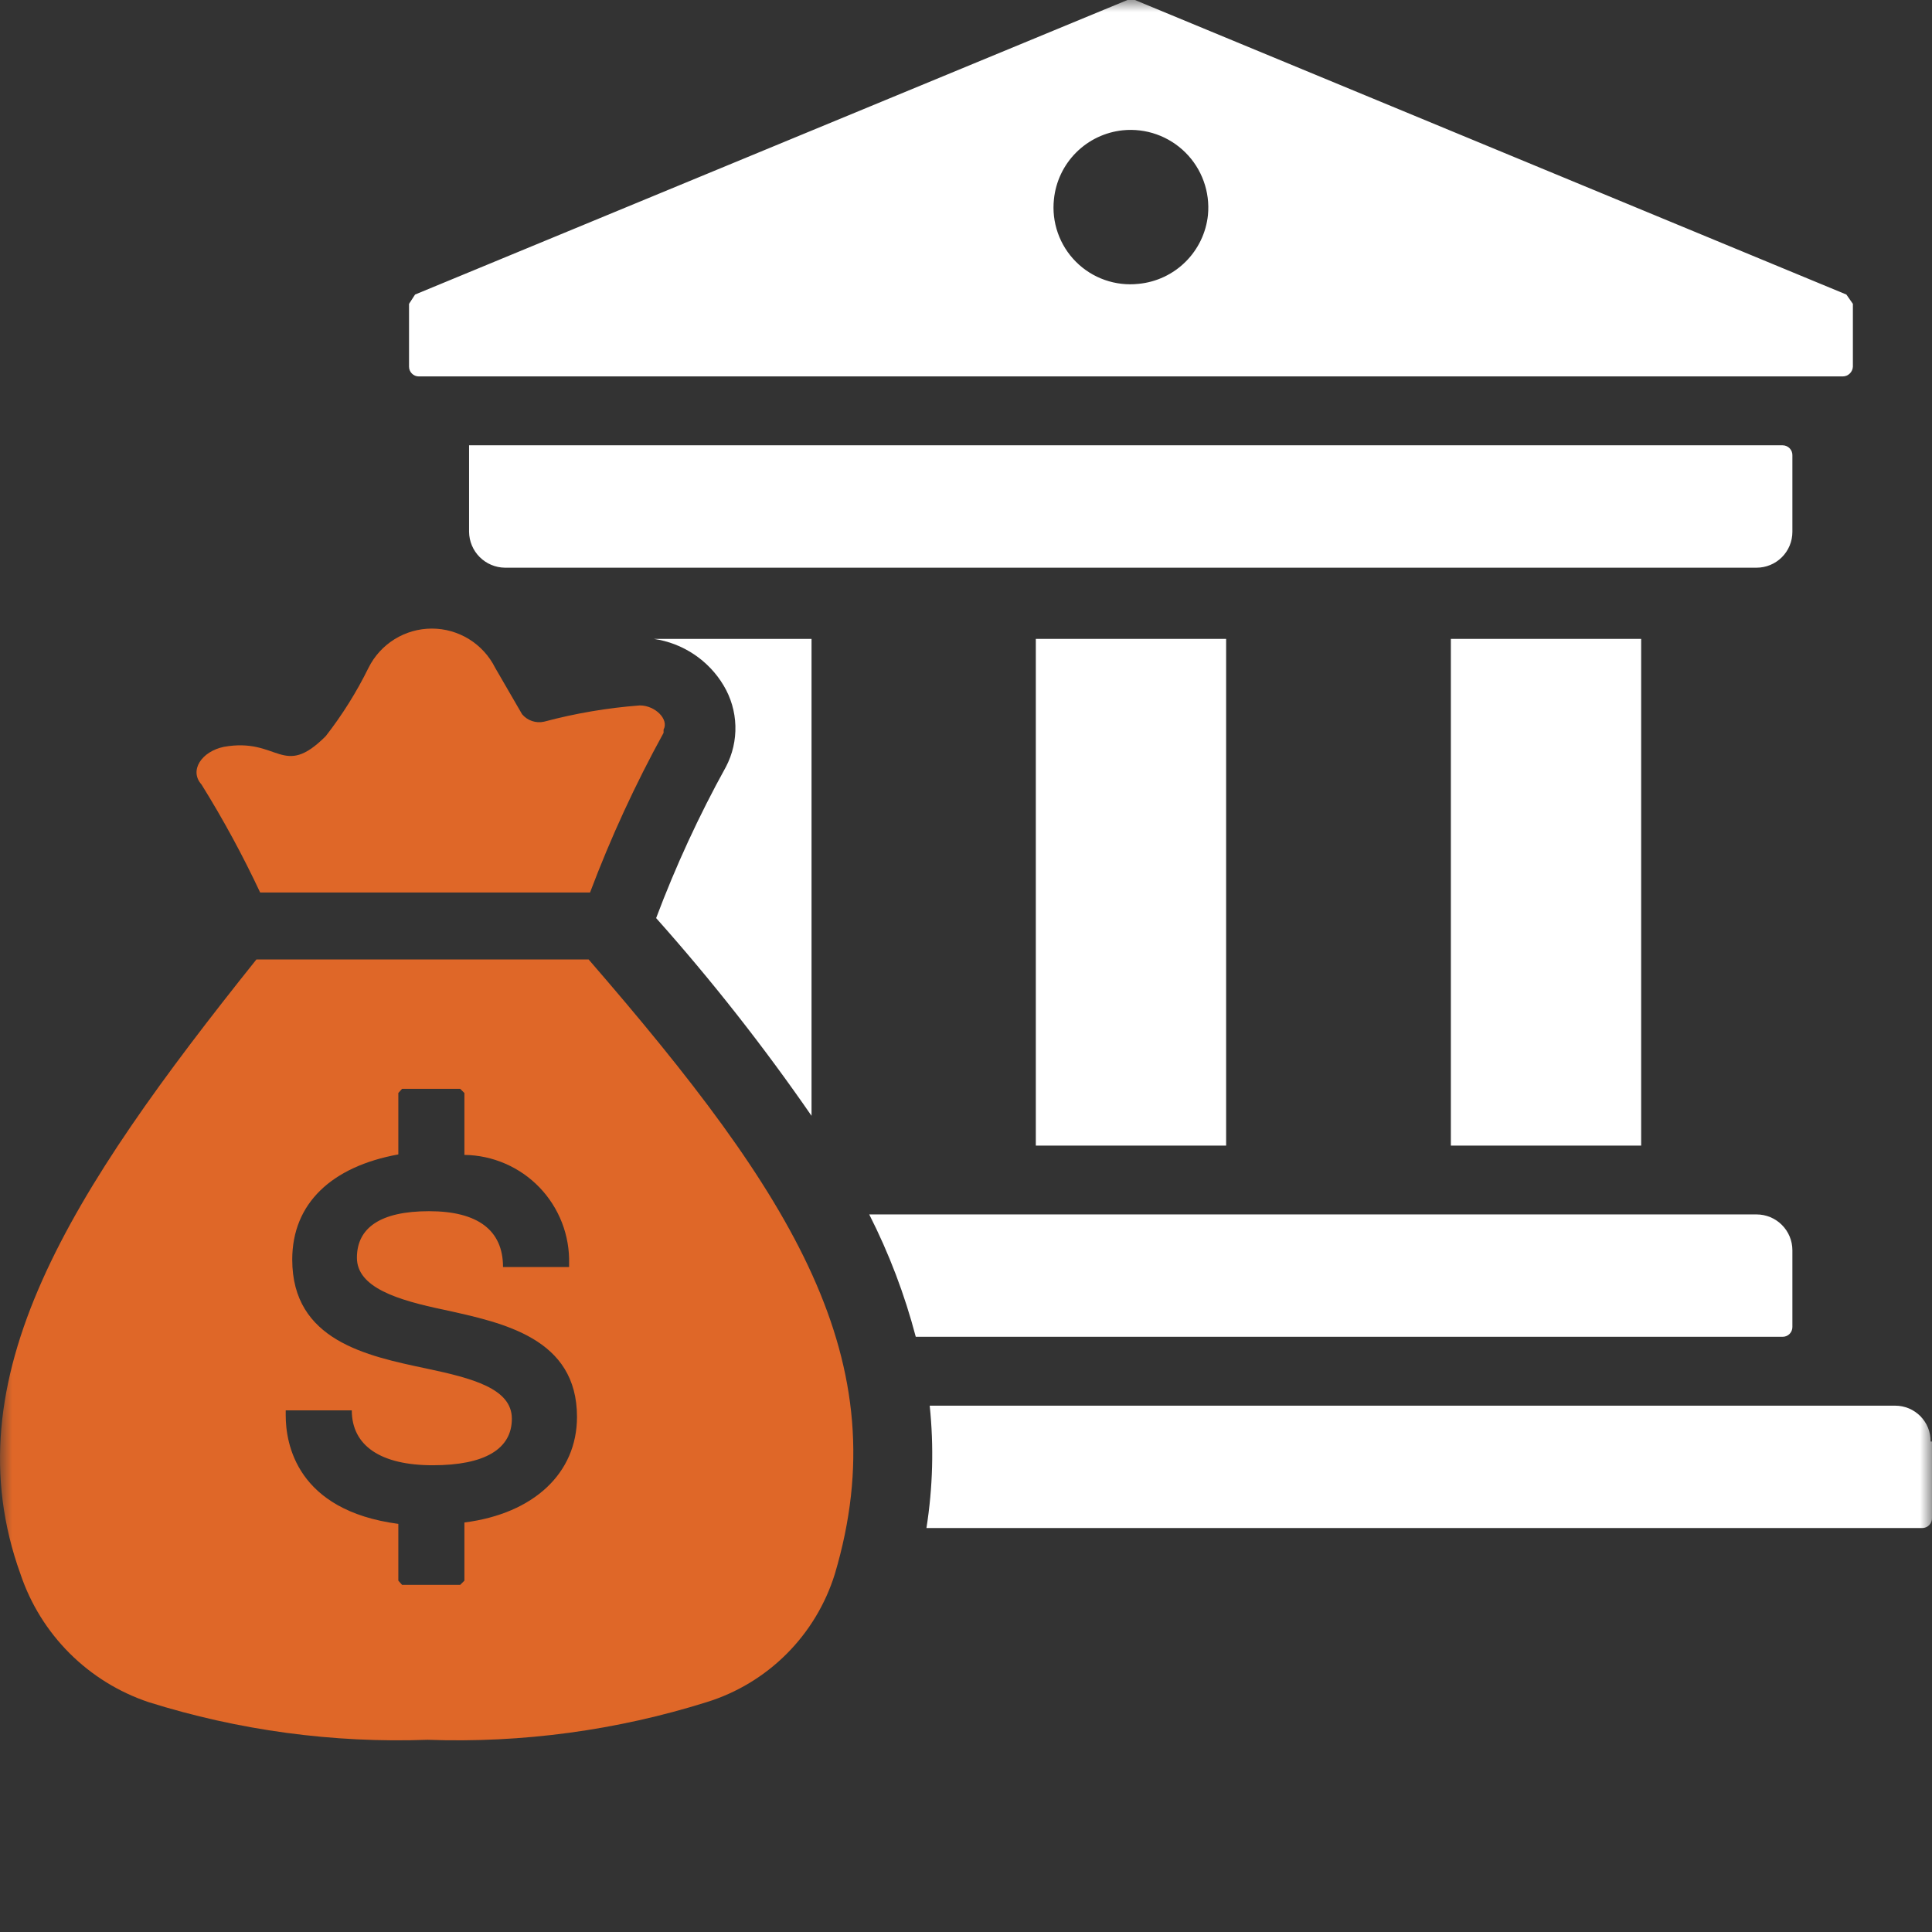
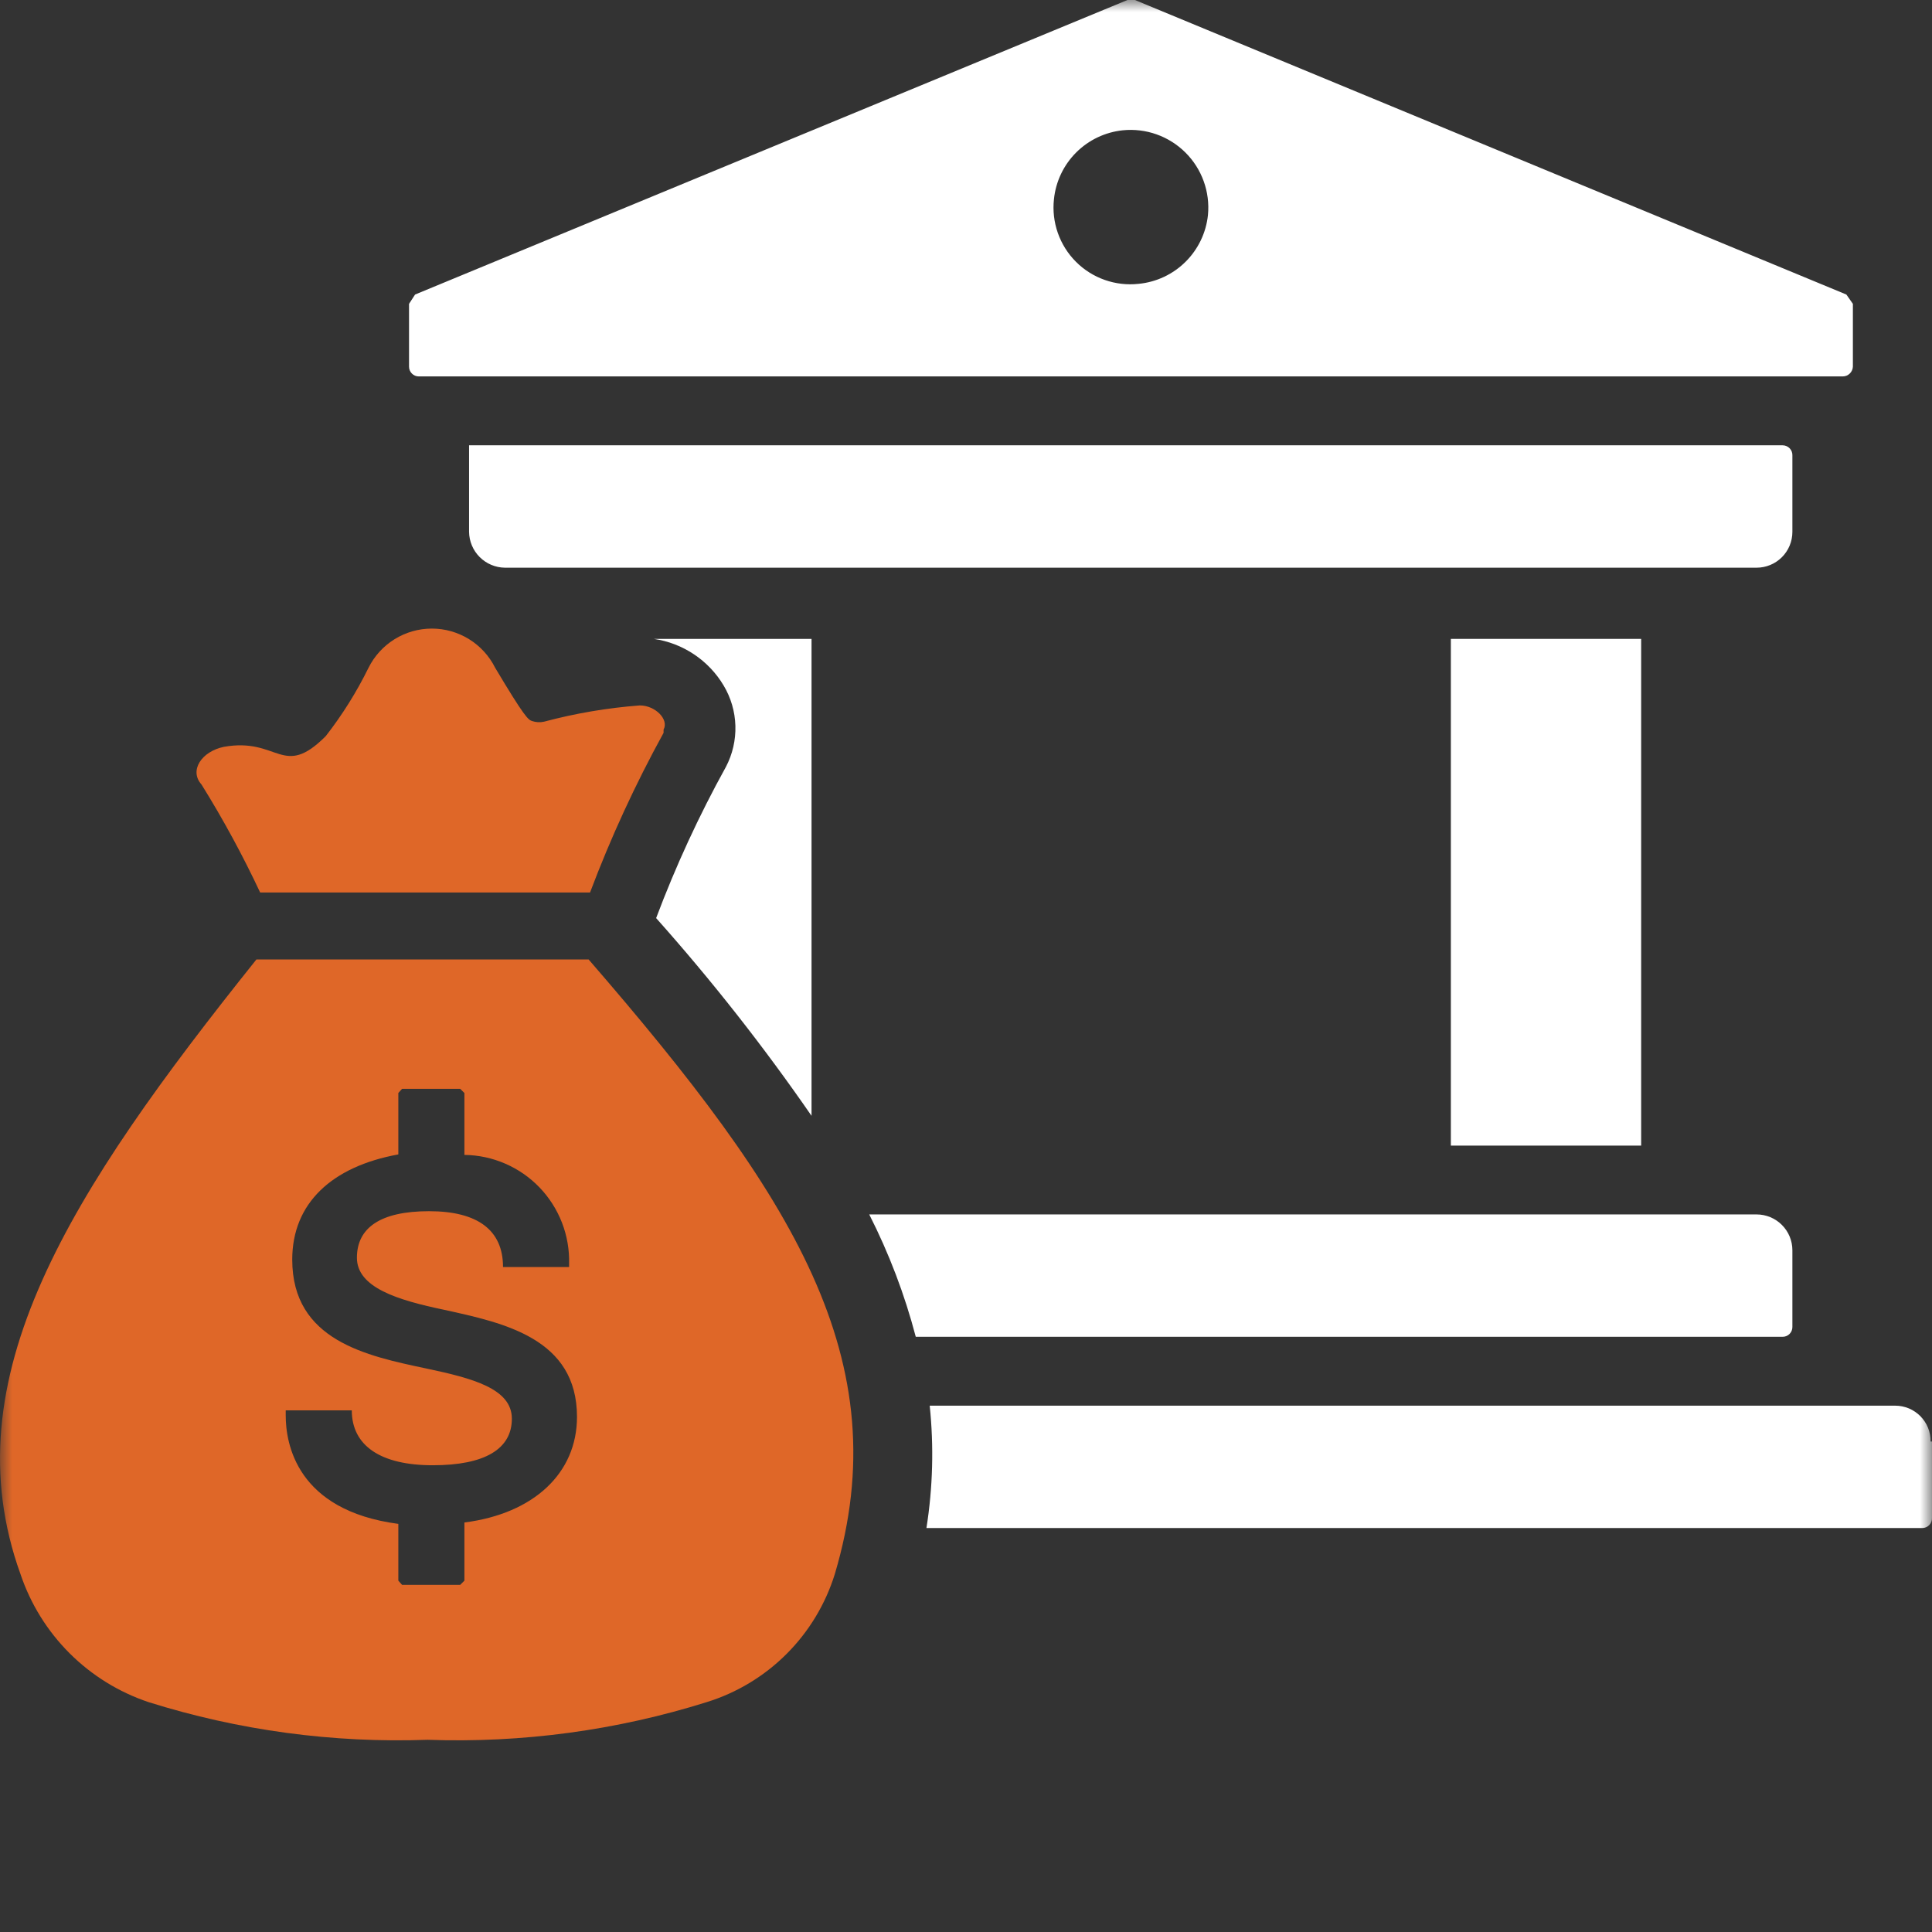
<svg xmlns="http://www.w3.org/2000/svg" width="80" height="80" viewBox="0 0 80 80" fill="none">
  <rect x="0" y="0" width="80" height="80" fill="#333333" stroke="none" />
  <mask id="mask0_50_2188" style="mask-type:alpha" maskUnits="userSpaceOnUse" x="0" y="0" width="80" height="80">
    <rect width="80" height="80" rx="5" fill="white" />
  </mask>
  <g mask="url(#mask0_50_2188)">
    <path d="M37.92 55.354H73.815C73.922 55.354 74.025 55.312 74.101 55.236C74.177 55.16 74.219 55.057 74.219 54.95V51.771C74.219 51.377 74.063 51 73.785 50.722C73.507 50.443 73.129 50.287 72.736 50.287H35.993C36.814 51.903 37.46 53.601 37.92 55.354Z" fill="white" />
    <path d="M79.942 59.69C79.944 59.496 79.908 59.303 79.836 59.123C79.763 58.943 79.656 58.78 79.52 58.642C79.383 58.504 79.221 58.394 79.042 58.319C78.863 58.245 78.671 58.206 78.477 58.206H38.497C38.673 59.894 38.627 61.597 38.362 63.273H79.595C79.65 63.273 79.704 63.262 79.754 63.241C79.805 63.219 79.85 63.188 79.888 63.148C79.926 63.108 79.955 63.062 79.974 63.01C79.993 62.959 80.002 62.904 79.999 62.85V59.69H79.942Z" fill="white" />
    <path d="M60.077 47.437H67.957V26.455H60.077V47.437Z" fill="white" />
-     <path d="M42.891 47.437H50.771V26.455H42.891V47.437Z" fill="white" />
    <path d="M20.906 23.507C20.514 23.502 20.14 23.344 19.863 23.067C19.585 22.79 19.428 22.415 19.423 22.023V18.439H73.814C73.869 18.439 73.924 18.451 73.974 18.472C74.024 18.494 74.07 18.525 74.108 18.565C74.145 18.604 74.175 18.651 74.194 18.703C74.213 18.754 74.222 18.809 74.219 18.863V22.023C74.219 22.417 74.063 22.794 73.785 23.072C73.506 23.351 73.129 23.507 72.736 23.507H20.906Z" fill="white" />
    <path d="M46.994 0H46.686L17.188 12.196L16.937 12.582V15.183C16.937 15.236 16.948 15.289 16.968 15.338C16.988 15.387 17.018 15.431 17.056 15.469C17.093 15.506 17.138 15.536 17.187 15.557C17.236 15.577 17.288 15.587 17.342 15.587H76.3C76.409 15.588 76.514 15.546 76.593 15.47C76.672 15.395 76.719 15.292 76.724 15.183V12.582L76.454 12.196L46.994 0ZM47.148 11.753C46.675 11.805 46.196 11.75 45.747 11.592C45.298 11.434 44.89 11.178 44.554 10.841C44.217 10.504 43.961 10.097 43.803 9.647C43.645 9.198 43.59 8.72 43.642 8.247C43.717 7.516 44.042 6.834 44.561 6.315C45.081 5.795 45.763 5.471 46.493 5.395C46.966 5.347 47.444 5.405 47.892 5.564C48.34 5.723 48.748 5.98 49.085 6.315C49.422 6.65 49.681 7.056 49.842 7.503C50.004 7.951 50.064 8.428 50.019 8.902C49.943 9.635 49.615 10.319 49.092 10.839C48.569 11.359 47.882 11.682 47.148 11.753Z" fill="white" />
    <path d="M27.072 26.455C27.667 26.541 28.235 26.759 28.735 27.093C29.235 27.426 29.654 27.866 29.962 28.382C30.266 28.889 30.434 29.465 30.451 30.055C30.468 30.645 30.333 31.23 30.059 31.754C28.945 33.768 27.98 35.861 27.169 38.016C29.48 40.61 31.629 43.345 33.604 46.204V26.455H27.072Z" fill="white" />
    <path d="M24.432 39.73H10.617C2.91 49.363 -2.08 57.07 0.849 65.182C1.263 66.414 1.957 67.534 2.876 68.453C3.795 69.372 4.915 70.066 6.147 70.48C9.884 71.654 13.793 72.182 17.708 72.041C21.622 72.18 25.531 71.653 29.268 70.48C30.515 70.093 31.648 69.408 32.571 68.485C33.494 67.562 34.179 66.428 34.567 65.182C37.206 56.319 32.852 49.517 24.374 39.73H24.432ZM19.23 63.101V65.451L19.056 65.625H16.648L16.494 65.451V63.101C12.274 62.542 11.831 59.768 11.831 58.611V58.4H14.567C14.567 59.864 15.762 60.673 17.92 60.673C20.078 60.673 21.195 59.999 21.195 58.746C21.195 57.494 19.557 57.07 17.65 56.666C15.184 56.145 12.101 55.509 12.101 52.157C12.101 49.825 13.739 48.303 16.494 47.802V45.259L16.648 45.086H19.056L19.23 45.259V47.822C19.812 47.829 20.386 47.952 20.92 48.184C21.454 48.415 21.937 48.75 22.34 49.169C22.743 49.589 23.059 50.084 23.27 50.627C23.48 51.17 23.58 51.749 23.565 52.33V52.465H20.829C20.829 50.943 19.788 50.153 17.765 50.153C15.742 50.153 14.779 50.847 14.779 52.08C14.779 53.313 16.455 53.833 18.401 54.238C20.848 54.777 23.892 55.413 23.892 58.669C23.892 61.001 22.101 62.677 19.23 63.043V63.101Z" fill="#DF6728" />
-     <path d="M27.477 30.346C26.307 32.474 25.289 34.683 24.433 36.955H10.772C10.051 35.419 9.241 33.926 8.344 32.485C7.824 31.907 8.344 31.117 9.269 30.925C11.543 30.52 11.697 32.273 13.489 30.481C14.175 29.6 14.769 28.651 15.261 27.649C15.504 27.162 15.878 26.753 16.341 26.466C16.804 26.18 17.337 26.028 17.882 26.028C18.426 26.028 18.959 26.18 19.422 26.466C19.885 26.753 20.259 27.162 20.502 27.649L21.619 29.576C21.728 29.705 21.87 29.802 22.029 29.856C22.189 29.91 22.36 29.92 22.525 29.884C23.824 29.537 25.153 29.311 26.494 29.21C27.13 29.21 27.708 29.788 27.477 30.212V30.346Z" fill="#DF6728" />
+     <path d="M27.477 30.346C26.307 32.474 25.289 34.683 24.433 36.955H10.772C10.051 35.419 9.241 33.926 8.344 32.485C7.824 31.907 8.344 31.117 9.269 30.925C11.543 30.52 11.697 32.273 13.489 30.481C14.175 29.6 14.769 28.651 15.261 27.649C15.504 27.162 15.878 26.753 16.341 26.466C16.804 26.18 17.337 26.028 17.882 26.028C18.426 26.028 18.959 26.18 19.422 26.466C19.885 26.753 20.259 27.162 20.502 27.649C21.728 29.705 21.87 29.802 22.029 29.856C22.189 29.91 22.36 29.92 22.525 29.884C23.824 29.537 25.153 29.311 26.494 29.21C27.13 29.21 27.708 29.788 27.477 30.212V30.346Z" fill="#DF6728" />
  </g>
</svg>